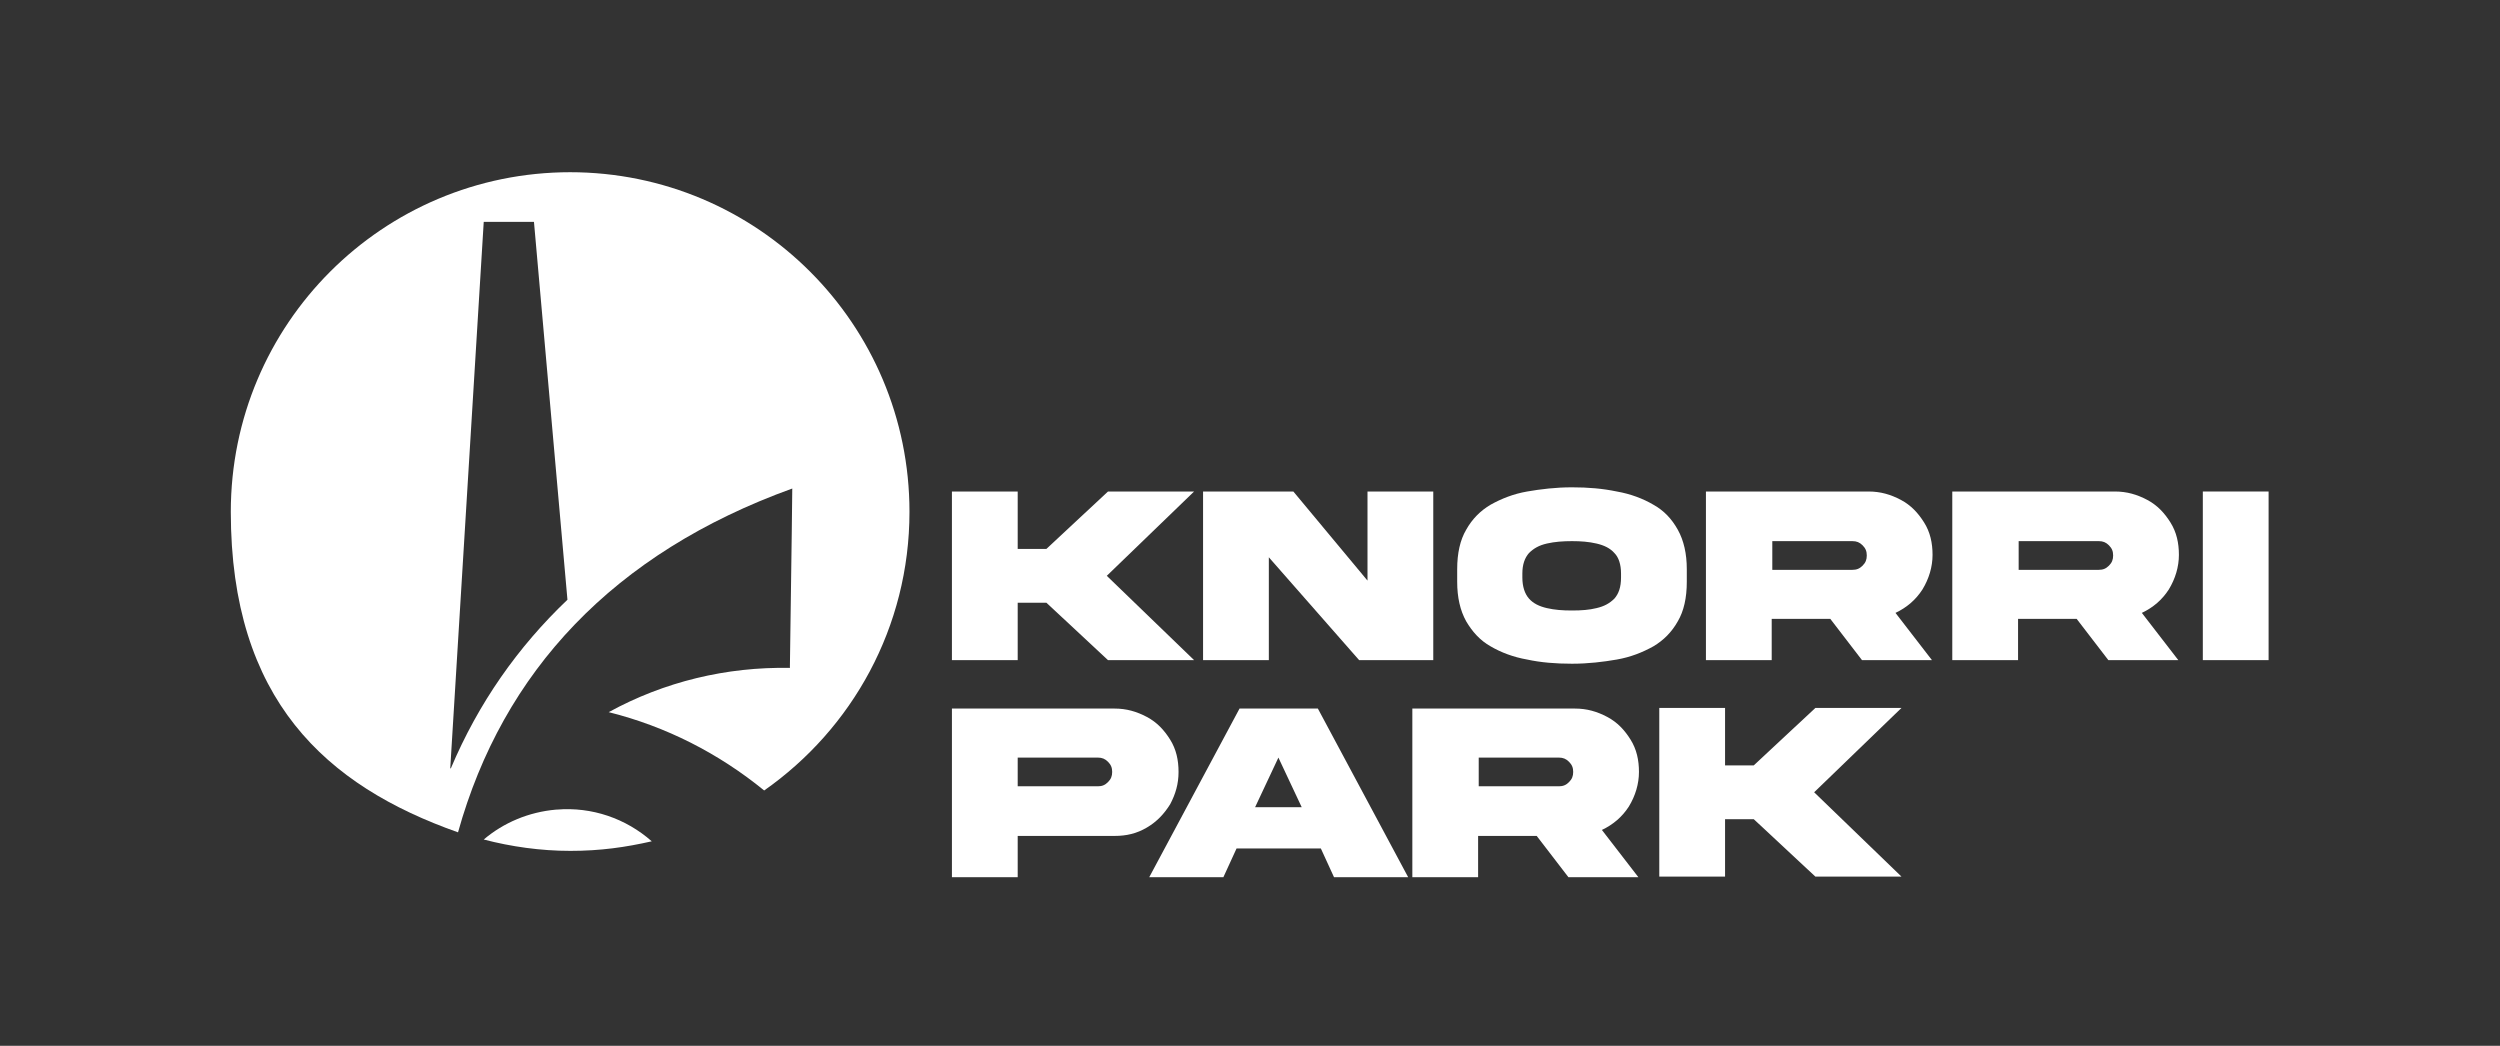
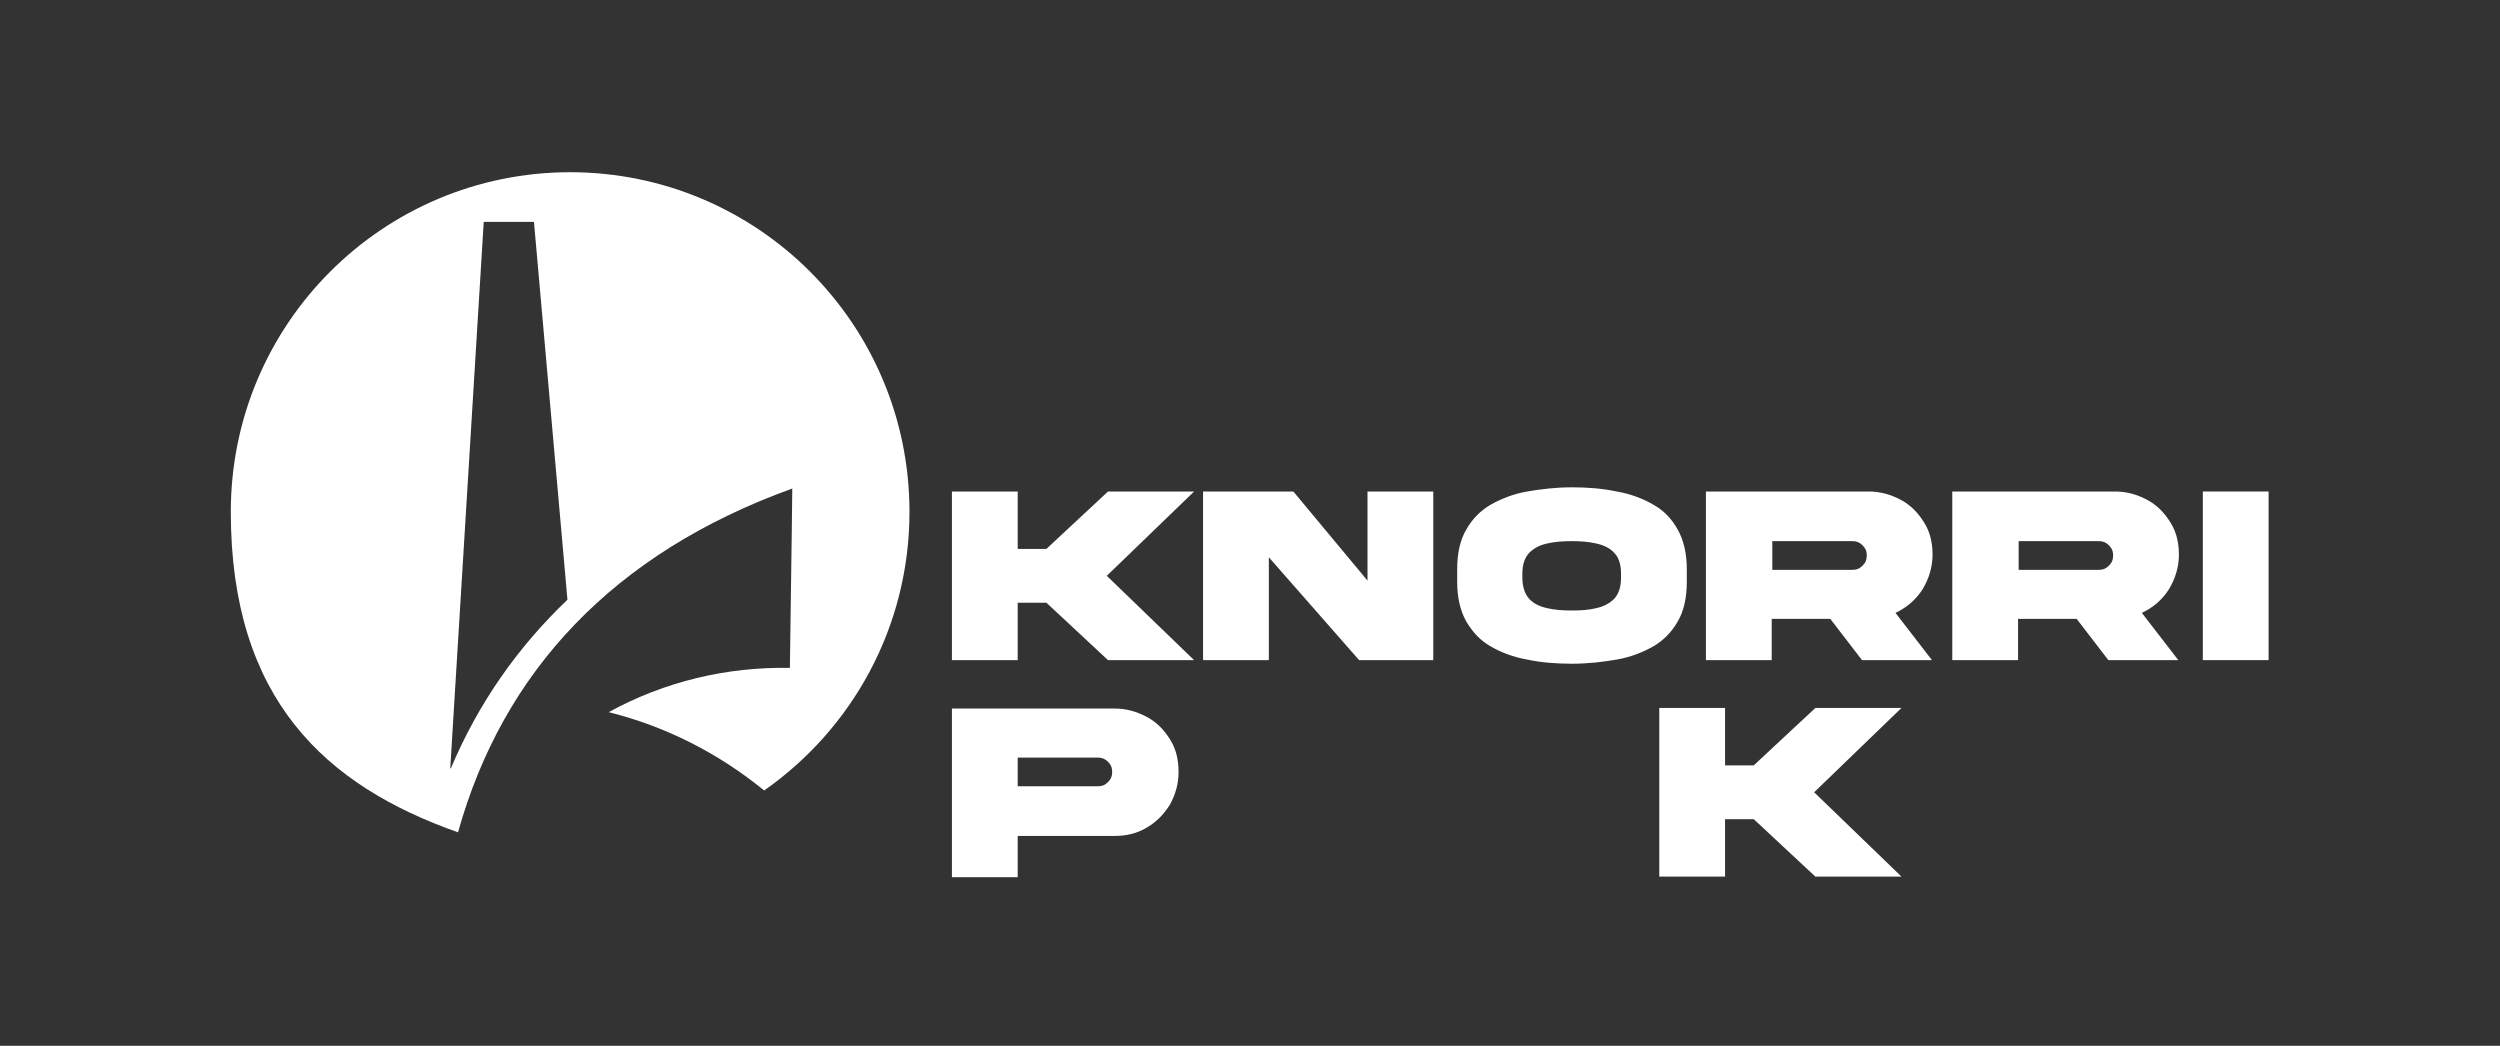
<svg xmlns="http://www.w3.org/2000/svg" version="1.1" viewBox="0 0 418.1 174.9">
  <rect x="0" y="0" width="418.1" height="174.9" fill="#333333" stroke="none" />
  <defs>
    <style>
      .st0 {
        fill-rule: evenodd;
      }

      .st0, .st1 {
        fill: #fff;
      }

      .st2 {
        fill: #c50084;
      }

      .st3 {
        display: none;
      }
    </style>
  </defs>
  <g id="Ebene_1">
    <path class="st1" d="M379.4,110.4h-11v-28.2h11v28.2Z" />
    <g>
-       <path class="st0" d="M93,135.4c-4.6.4-8.8,2.2-12.1,5,4.6,1.2,9.5,1.9,14.5,1.9s9.2-.6,13.6-1.6c-4.3-3.8-10-5.8-15.9-5.3Z" />
      <g>
        <path class="st1" d="M199.7,110.4h-14.4l-10.3-9.6h-4.8v9.6h-11v-28.2h11v9.6h4.8l10.3-9.6h14.4l-14.6,14.1,14.6,14.1Z" />
        <path class="st1" d="M239.7,110.4h-12.4l-15.1-17.2v17.2h-11v-28.2h15.1l12.4,14.9v-14.9h11v28.2Z" />
        <path class="st1" d="M270.4,82.2c2.3.4,4.4,1.2,6.1,2.2,1.8,1,3.1,2.4,4.1,4.2,1,1.8,1.5,4,1.5,6.6v2.1c0,2.7-.5,4.9-1.5,6.6-1,1.8-2.4,3.2-4.1,4.2-1.8,1-3.8,1.8-6.1,2.2s-4.8.7-7.5.7-5.2-.2-7.5-.7c-2.3-.4-4.4-1.2-6.1-2.2-1.8-1-3.1-2.5-4.1-4.2-1-1.8-1.5-4-1.5-6.6v-2.1c0-2.7.5-4.9,1.5-6.6,1-1.8,2.4-3.2,4.1-4.2,1.8-1,3.8-1.8,6.1-2.2,2.3-.4,4.8-.7,7.5-.7s5.1.2,7.5.7ZM271.1,96.6v-.7c0-1.5-.4-2.7-1.1-3.4-.7-.8-1.7-1.3-3-1.6-1.3-.3-2.6-.4-4.1-.4s-2.9.1-4.2.4c-1.3.3-2.2.8-3,1.6-.7.8-1.1,1.9-1.1,3.4v.7c0,1.5.4,2.7,1.1,3.5.7.8,1.7,1.3,3,1.6,1.3.3,2.6.4,4.2.4s2.9-.1,4.1-.4c1.3-.3,2.2-.8,3-1.6.7-.8,1.1-1.9,1.1-3.5Z" />
        <path class="st1" d="M312.5,82.2c2,0,3.7.5,5.4,1.4s2.9,2.2,3.9,3.8c1,1.6,1.4,3.4,1.4,5.4s-.6,4-1.7,5.8c-1.1,1.7-2.6,3-4.5,3.9l6.1,7.9h-11.7l-5.3-6.9h-9.8v6.9h-11v-28.2h27.2ZM296.4,90.5v4.8h13.4c.7,0,1.2-.2,1.7-.7.5-.5.7-1,.7-1.7s-.2-1.2-.7-1.7c-.5-.5-1-.7-1.7-.7h-13.4Z" />
        <path class="st1" d="M353.7,82.2c2,0,3.7.5,5.4,1.4s2.9,2.2,3.9,3.8c1,1.6,1.4,3.4,1.4,5.4s-.6,4-1.7,5.8c-1.1,1.7-2.6,3-4.5,3.9l6.1,7.9h-11.7l-5.3-6.9h-9.8v6.9h-11v-28.2h27.2ZM337.6,90.5v4.8h13.4c.7,0,1.2-.2,1.7-.7.5-.5.7-1,.7-1.7s-.2-1.2-.7-1.7c-.5-.5-1-.7-1.7-.7h-13.4Z" />
        <path class="st1" d="M170.2,146.7h-11v-28.2h27.2c2,0,3.7.5,5.4,1.4s2.9,2.2,3.9,3.8c1,1.6,1.4,3.4,1.4,5.4s-.5,3.7-1.4,5.4c-1,1.6-2.2,2.9-3.9,3.9s-3.4,1.4-5.4,1.4h-16.2v6.9ZM183.6,131.5c.7,0,1.2-.2,1.7-.7.5-.5.7-1,.7-1.7s-.2-1.2-.7-1.7c-.5-.5-1-.7-1.7-.7h-13.4v4.8h13.4Z" />
-         <path class="st1" d="M235.5,146.7h-12.4l-2.2-4.8h-14.1l-2.2,4.8h-12.4l15.1-28.2h13.1l15.1,28.2ZM217.7,135l-3.9-8.3-3.9,8.3h7.7Z" />
-         <path class="st1" d="M263.4,118.5c2,0,3.7.5,5.4,1.4s2.9,2.2,3.9,3.8c1,1.6,1.4,3.4,1.4,5.4s-.6,4-1.7,5.8c-1.1,1.7-2.6,3-4.5,3.9l6.1,7.9h-11.7l-5.3-6.9h-9.8v6.9h-11v-28.2h27.2ZM247.3,126.7v4.8h13.4c.7,0,1.2-.2,1.7-.7.5-.5.7-1,.7-1.7s-.2-1.2-.7-1.7c-.5-.5-1-.7-1.7-.7h-13.4Z" />
        <path class="st1" d="M318,146.6h-14.4l-10.3-9.6h-4.8v9.6h-11v-28.2h11v9.6h4.8l10.3-9.6h14.4l-14.6,14.1,14.6,14.1Z" />
        <path class="st0" d="M95.4,28.8c-31.4,0-56.8,25.4-56.8,56.8s15.9,45.8,38,53.6c7.5-26.9,26-46.7,55.9-57.5,0,0-.1,10-.4,30-10.6-.2-21,2.3-30.3,7.4,9.6,2.4,18.4,6.9,26,13.1,14.7-10.3,24.3-27.3,24.3-46.6,0-31.4-25.4-56.8-56.8-56.8ZM75.3,128.5l5.6-91.4h8.4l5.6,63.2c-8.3,7.9-14.9,17.3-19.5,28.2Z" />
      </g>
    </g>
  </g>
  <g id="Schutzzone" class="st3">
-     <path class="st2" d="M38.5,28.3h-12.4L11,11.1v17.2H0V0h15.1l12.4,14.9V0h11v28.2Z" />
-     <path class="st2" d="M38.5,174.9h-12.4l-15.1-17.2v17.2H0v-28.2h15.1l12.4,14.9v-14.9h11v28.2Z" />
    <path class="st2" d="M417.9,28.5h-12.4l-15.1-17.2v17.2h-11V.3h15.1l12.4,14.9V.3h11v28.2Z" />
    <path class="st2" d="M417.9,174.9h-12.4l-15.1-17.2v17.2h-11v-28.2h15.1l12.4,14.9v-14.9h11v28.2Z" />
  </g>
</svg>